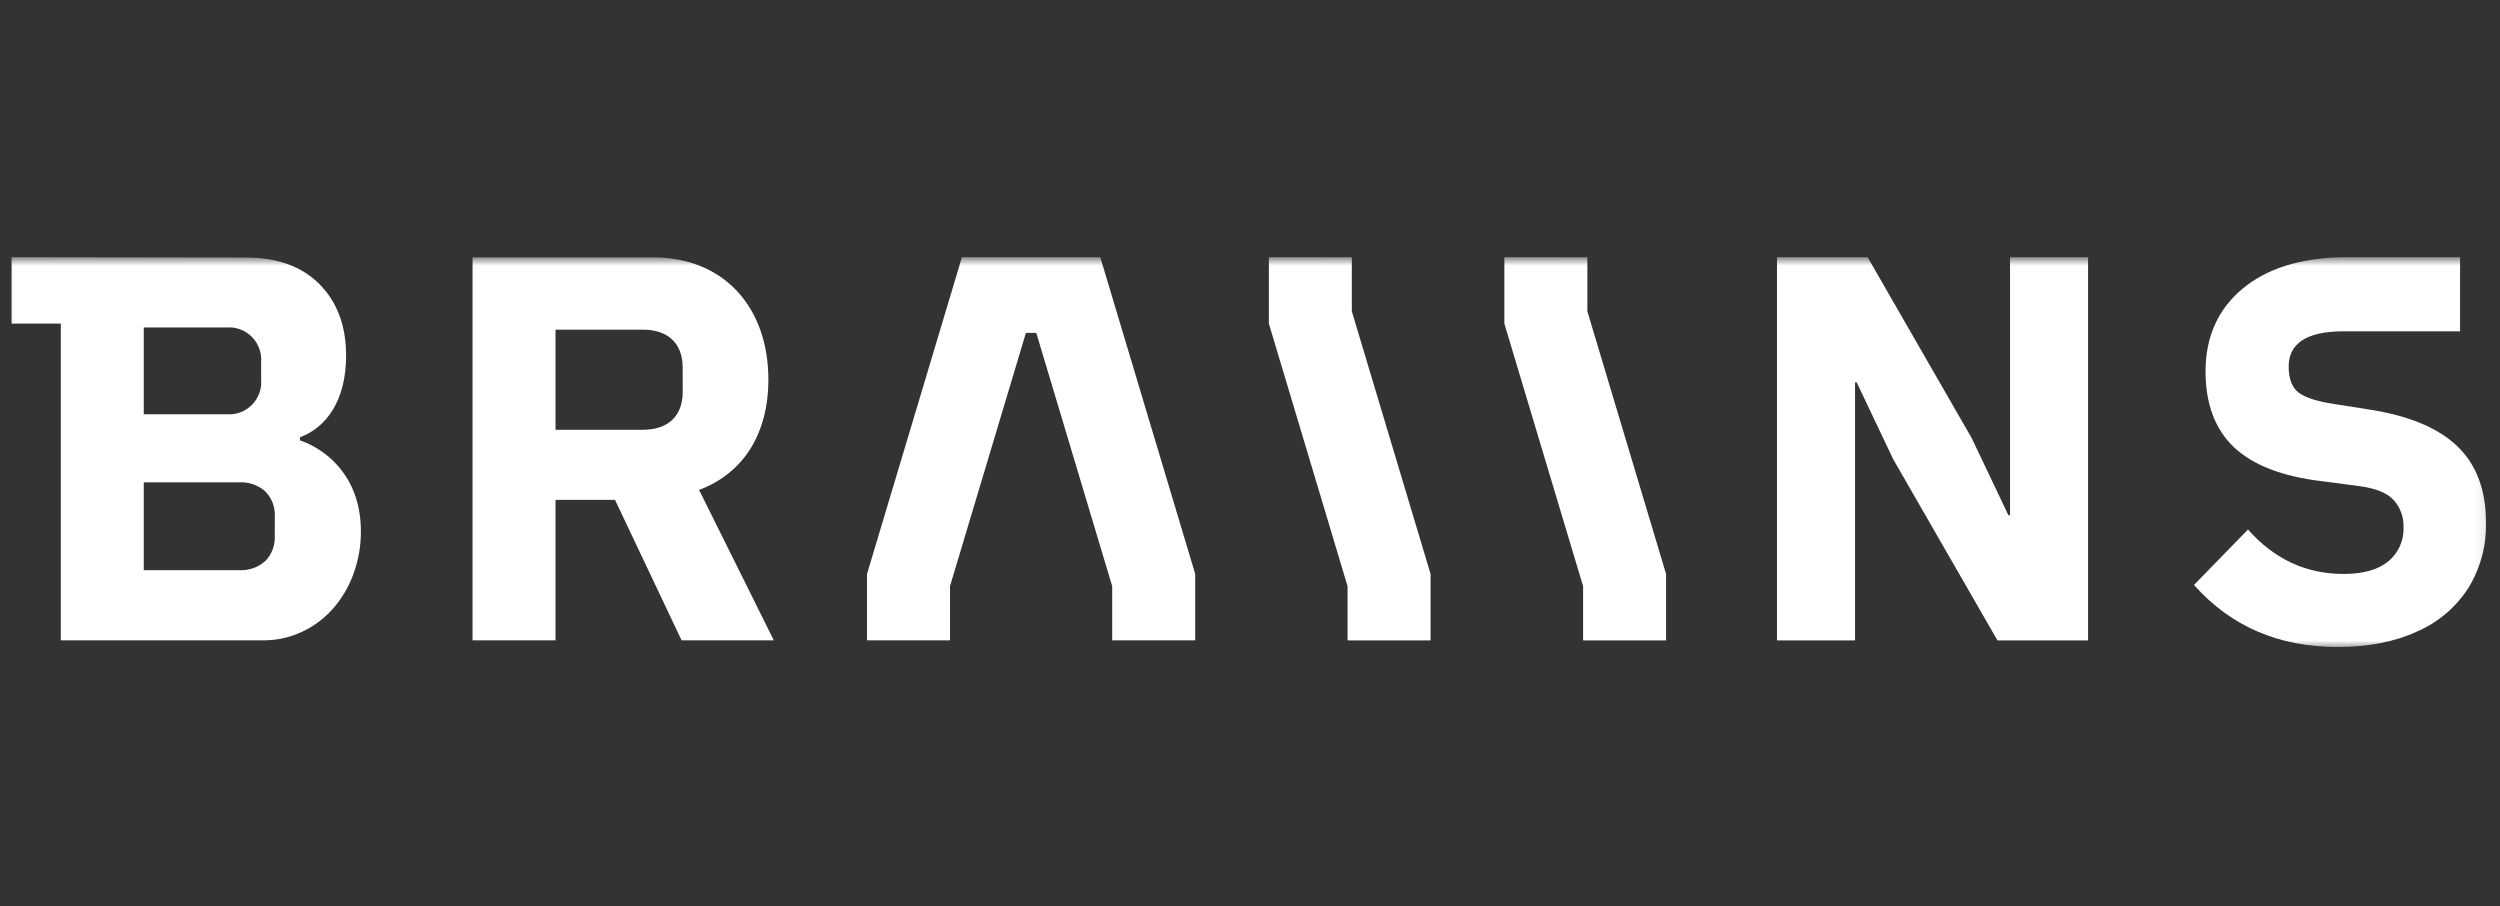
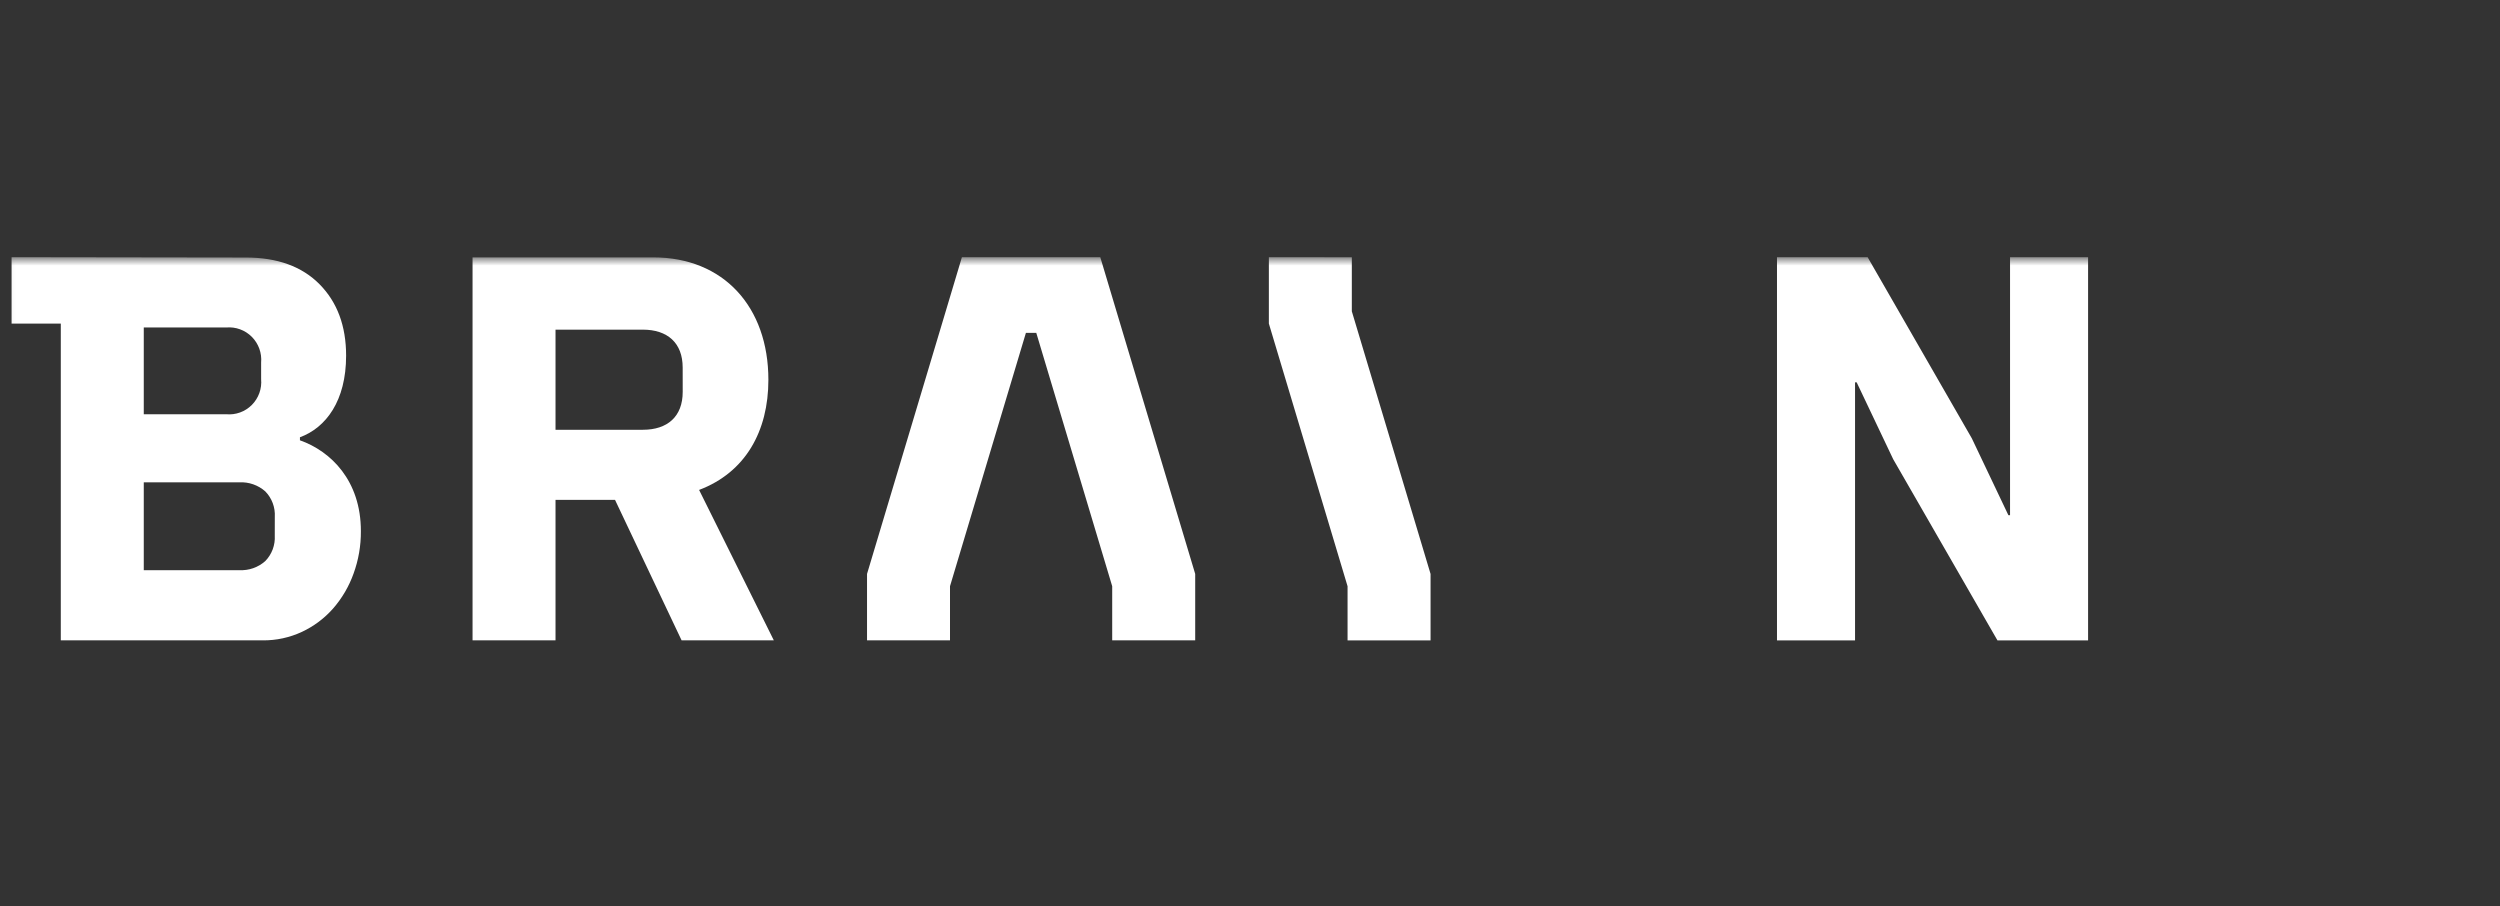
<svg xmlns="http://www.w3.org/2000/svg" width="240" height="87" viewBox="0 0 240 87" fill="none">
  <rect x="0" y="0" width="240" height="87" fill="#333333" stroke="none" />
  <mask id="mask0_3_263" style="mask-type:luminance" maskUnits="userSpaceOnUse" x="0" y="24" width="239" height="39">
    <path d="M238.913 24.689H0.09V62.311H238.913V24.689Z" fill="white" />
  </mask>
  <g mask="url(#mask0_3_263)">
    <path d="M73.765 36.461C73.765 29.472 69.471 24.708 62.71 24.708H45.365V61.475H53.33V47.986H59.042L65.434 61.475H74.288L67.113 47.033C71.563 45.352 73.765 41.398 73.765 36.461ZM65.54 37.62C65.54 39.993 64.078 41.258 61.715 41.258H53.33V31.646H61.712C64.07 31.646 65.537 32.911 65.537 35.284L65.54 37.62Z" fill="white" />
    <path d="M192.964 49.461H192.806L189.295 42.081L179.291 24.689H170.591V61.478H178.084V36.707H178.241L181.747 44.086L191.756 61.478H200.456V24.689H192.964V49.461Z" fill="white" />
    <path d="M129.775 24.697L121.811 24.689V24.697V31.064L129.366 56.281V61.478H137.334V55.1L129.775 29.887V24.697Z" fill="white" />
-     <path d="M152.387 24.697L144.419 24.689V24.697V31.064L151.978 56.281V61.478H159.942V55.1L152.387 29.887V24.697Z" fill="white" />
    <path d="M105.626 24.689H92.344L90.79 29.88L83.235 55.096V61.475H91.2V56.277L98.488 31.954H99.482L106.771 56.277V61.475H114.739V55.096L107.18 29.88L105.626 24.689Z" fill="white" />
-     <path d="M235.935 42.872C234.122 41.116 231.345 39.939 227.606 39.341L223.948 38.763C222.376 38.517 221.279 38.156 220.658 37.682C220.035 37.207 219.714 36.372 219.714 35.177C219.714 32.97 221.459 31.807 224.951 31.807H236.166V24.689H224.932C220.812 24.763 217.582 25.783 215.241 27.75C212.901 29.718 211.731 32.385 211.731 35.651C211.731 38.745 212.638 41.206 214.455 42.928C216.273 44.649 219.081 45.738 222.892 46.194L226.505 46.669C228.078 46.877 229.174 47.325 229.796 48.011C230.436 48.723 230.775 49.659 230.74 50.619C230.763 51.241 230.645 51.86 230.391 52.428C230.138 52.995 229.755 53.496 229.276 53.89C228.301 54.694 226.869 55.097 224.98 55.1C221.381 55.1 218.325 53.677 215.808 50.833L210.622 56.156C214.153 60.126 218.746 62.111 224.402 62.111C227.372 62.111 229.932 61.609 232.081 60.607C234.091 59.728 235.795 58.27 236.981 56.417C238.119 54.548 238.7 52.391 238.656 50.2C238.659 47.073 237.752 44.631 235.935 42.872Z" fill="white" />
    <path d="M1.112 24.689V31.064H5.837V61.475H25.218C26.52 61.487 27.807 61.208 28.988 60.658C30.126 60.125 31.143 59.363 31.976 58.418C32.834 57.436 33.5 56.3 33.94 55.07C34.416 53.763 34.655 52.38 34.645 50.987C34.645 46.135 31.76 43.317 28.794 42.269V41.978C31.292 41.059 33.227 38.484 33.227 34.147C33.227 31.299 32.38 29.016 30.685 27.297C28.991 25.578 26.624 24.72 23.584 24.722L1.112 24.689ZM13.802 31.439H21.715C22.165 31.399 22.619 31.458 23.044 31.613C23.47 31.768 23.856 32.016 24.176 32.337C24.495 32.659 24.741 33.047 24.895 33.475C25.05 33.903 25.109 34.359 25.068 34.813V36.394C25.11 36.848 25.052 37.305 24.898 37.733C24.744 38.161 24.498 38.55 24.178 38.873C23.858 39.194 23.472 39.442 23.046 39.596C22.62 39.751 22.166 39.809 21.715 39.768H13.802V31.439ZM26.378 51.418C26.404 51.867 26.336 52.318 26.179 52.74C26.021 53.162 25.777 53.546 25.463 53.867C24.778 54.474 23.884 54.785 22.973 54.736H13.802V46.304H22.977C23.887 46.257 24.781 46.568 25.467 47.173C25.781 47.494 26.025 47.878 26.182 48.3C26.34 48.722 26.408 49.172 26.381 49.623L26.378 51.418Z" fill="white" />
  </g>
</svg>